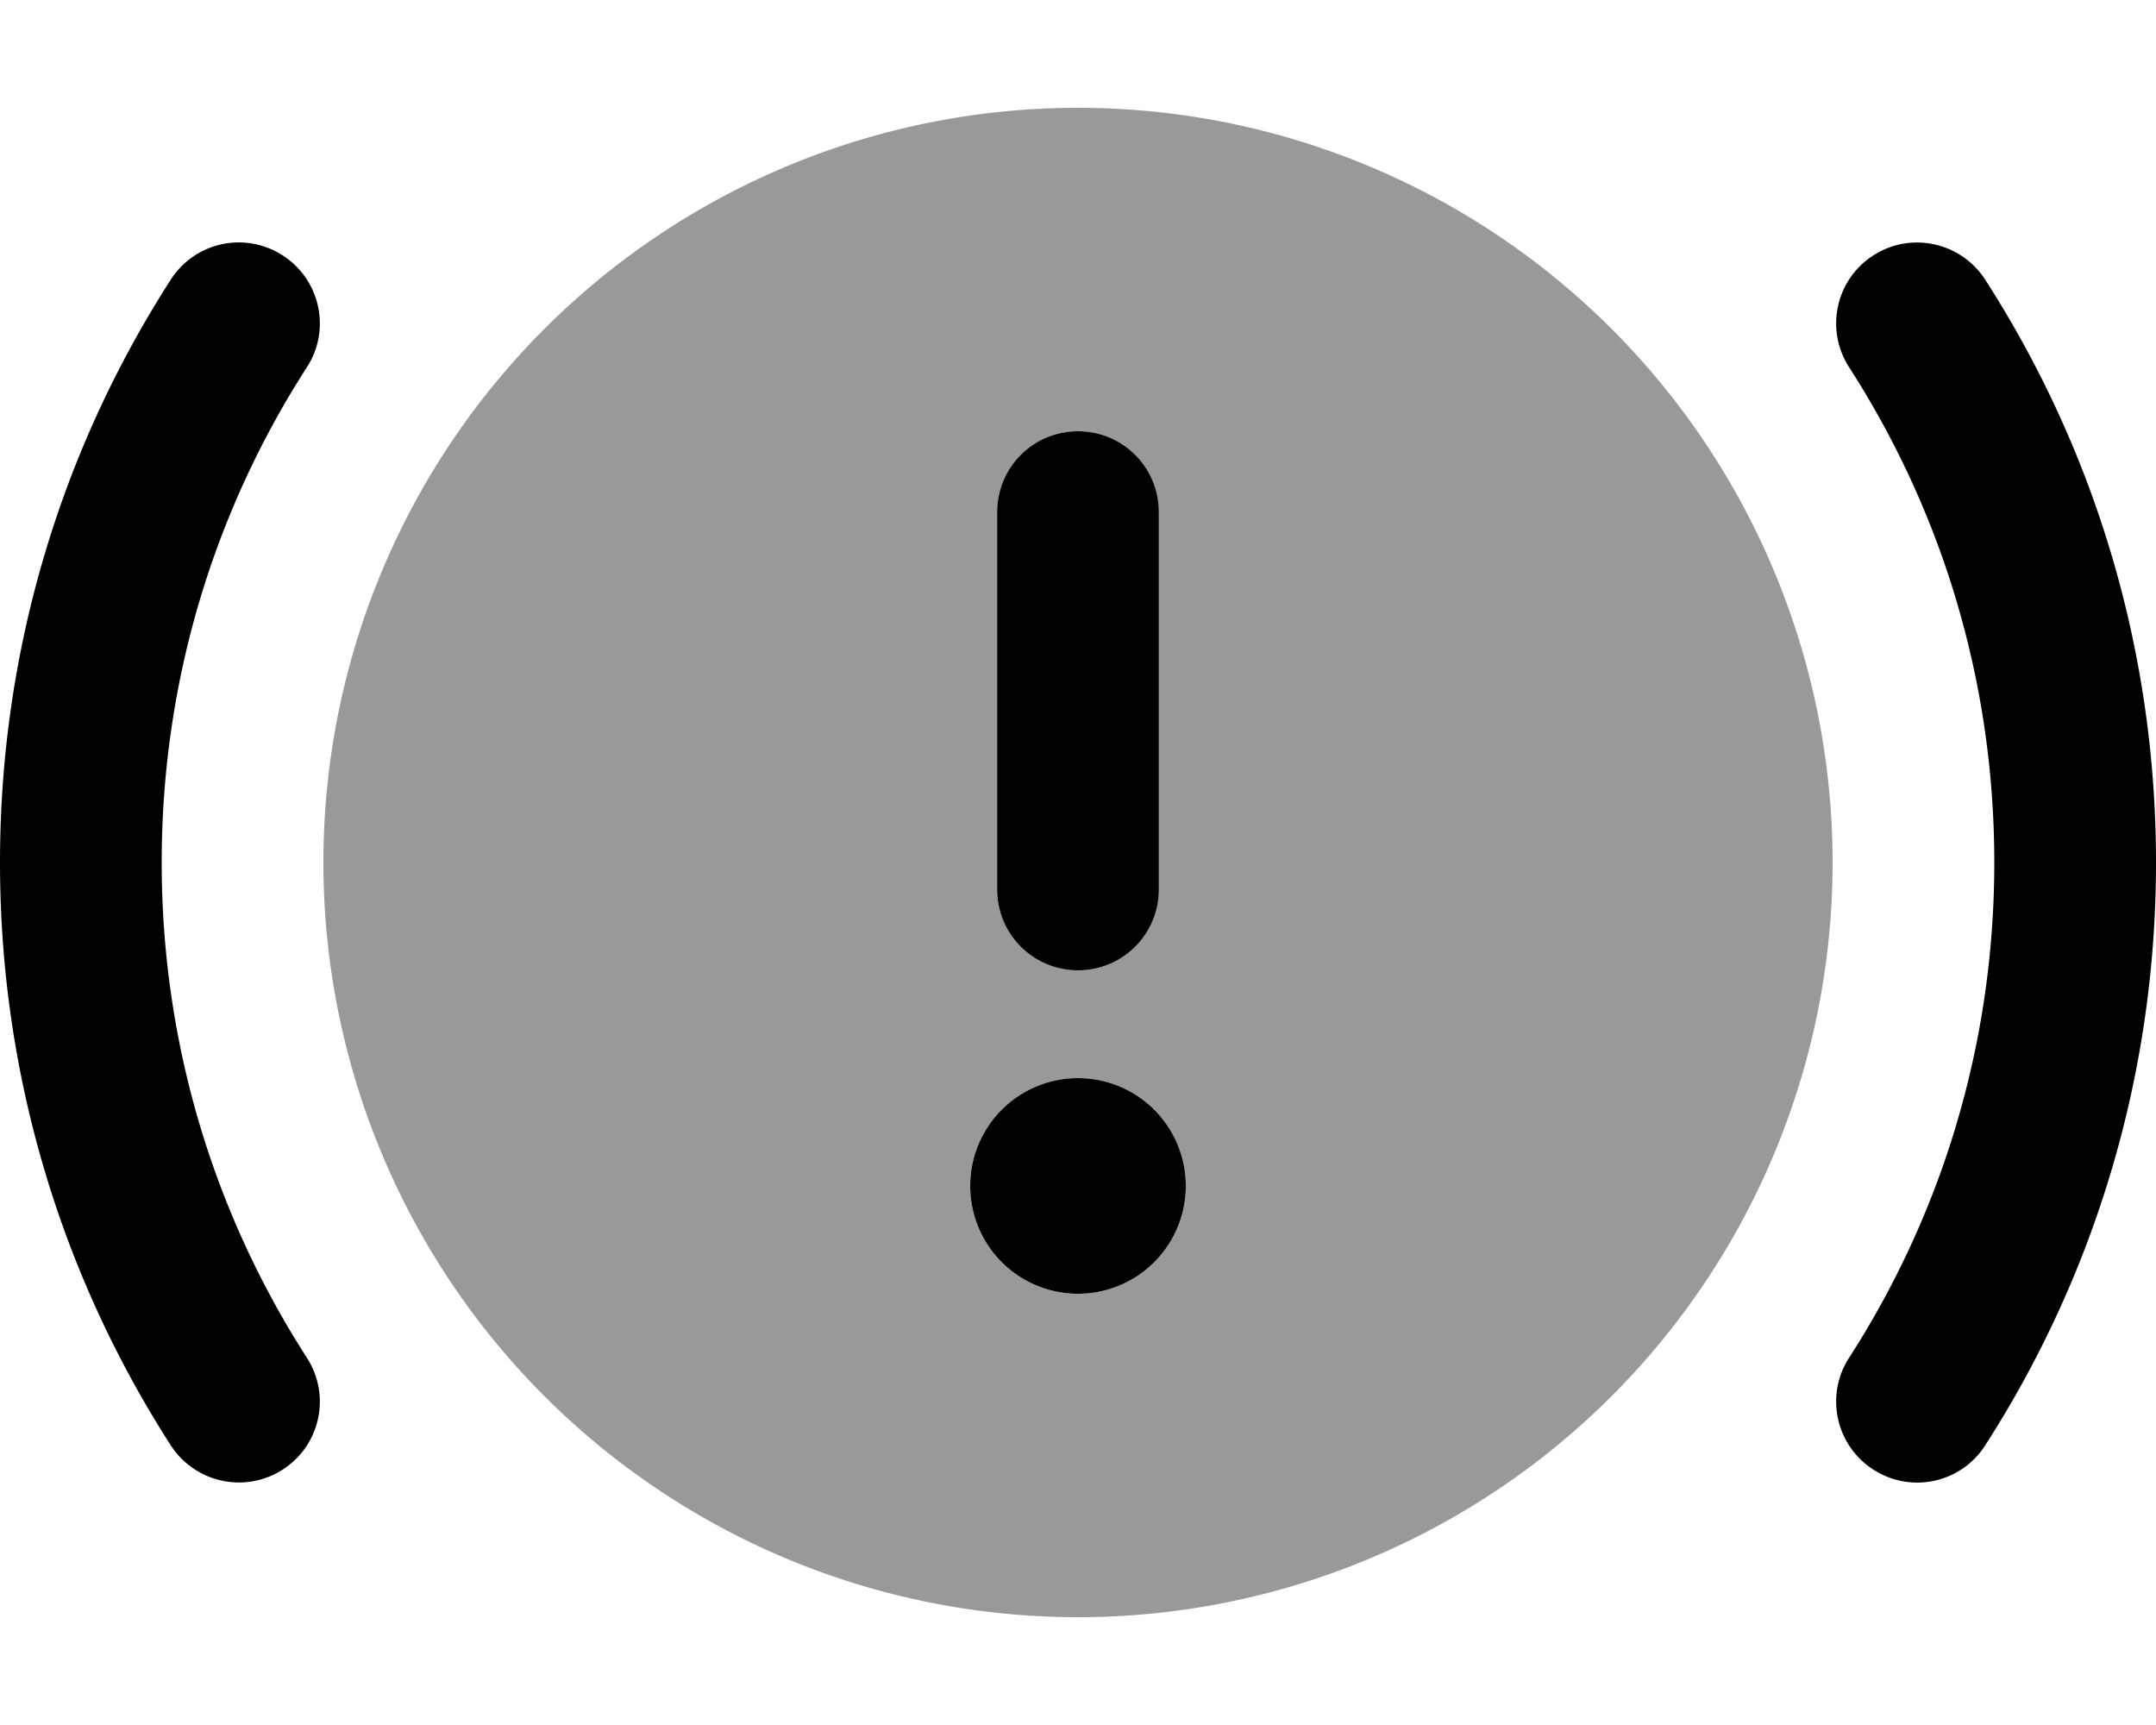
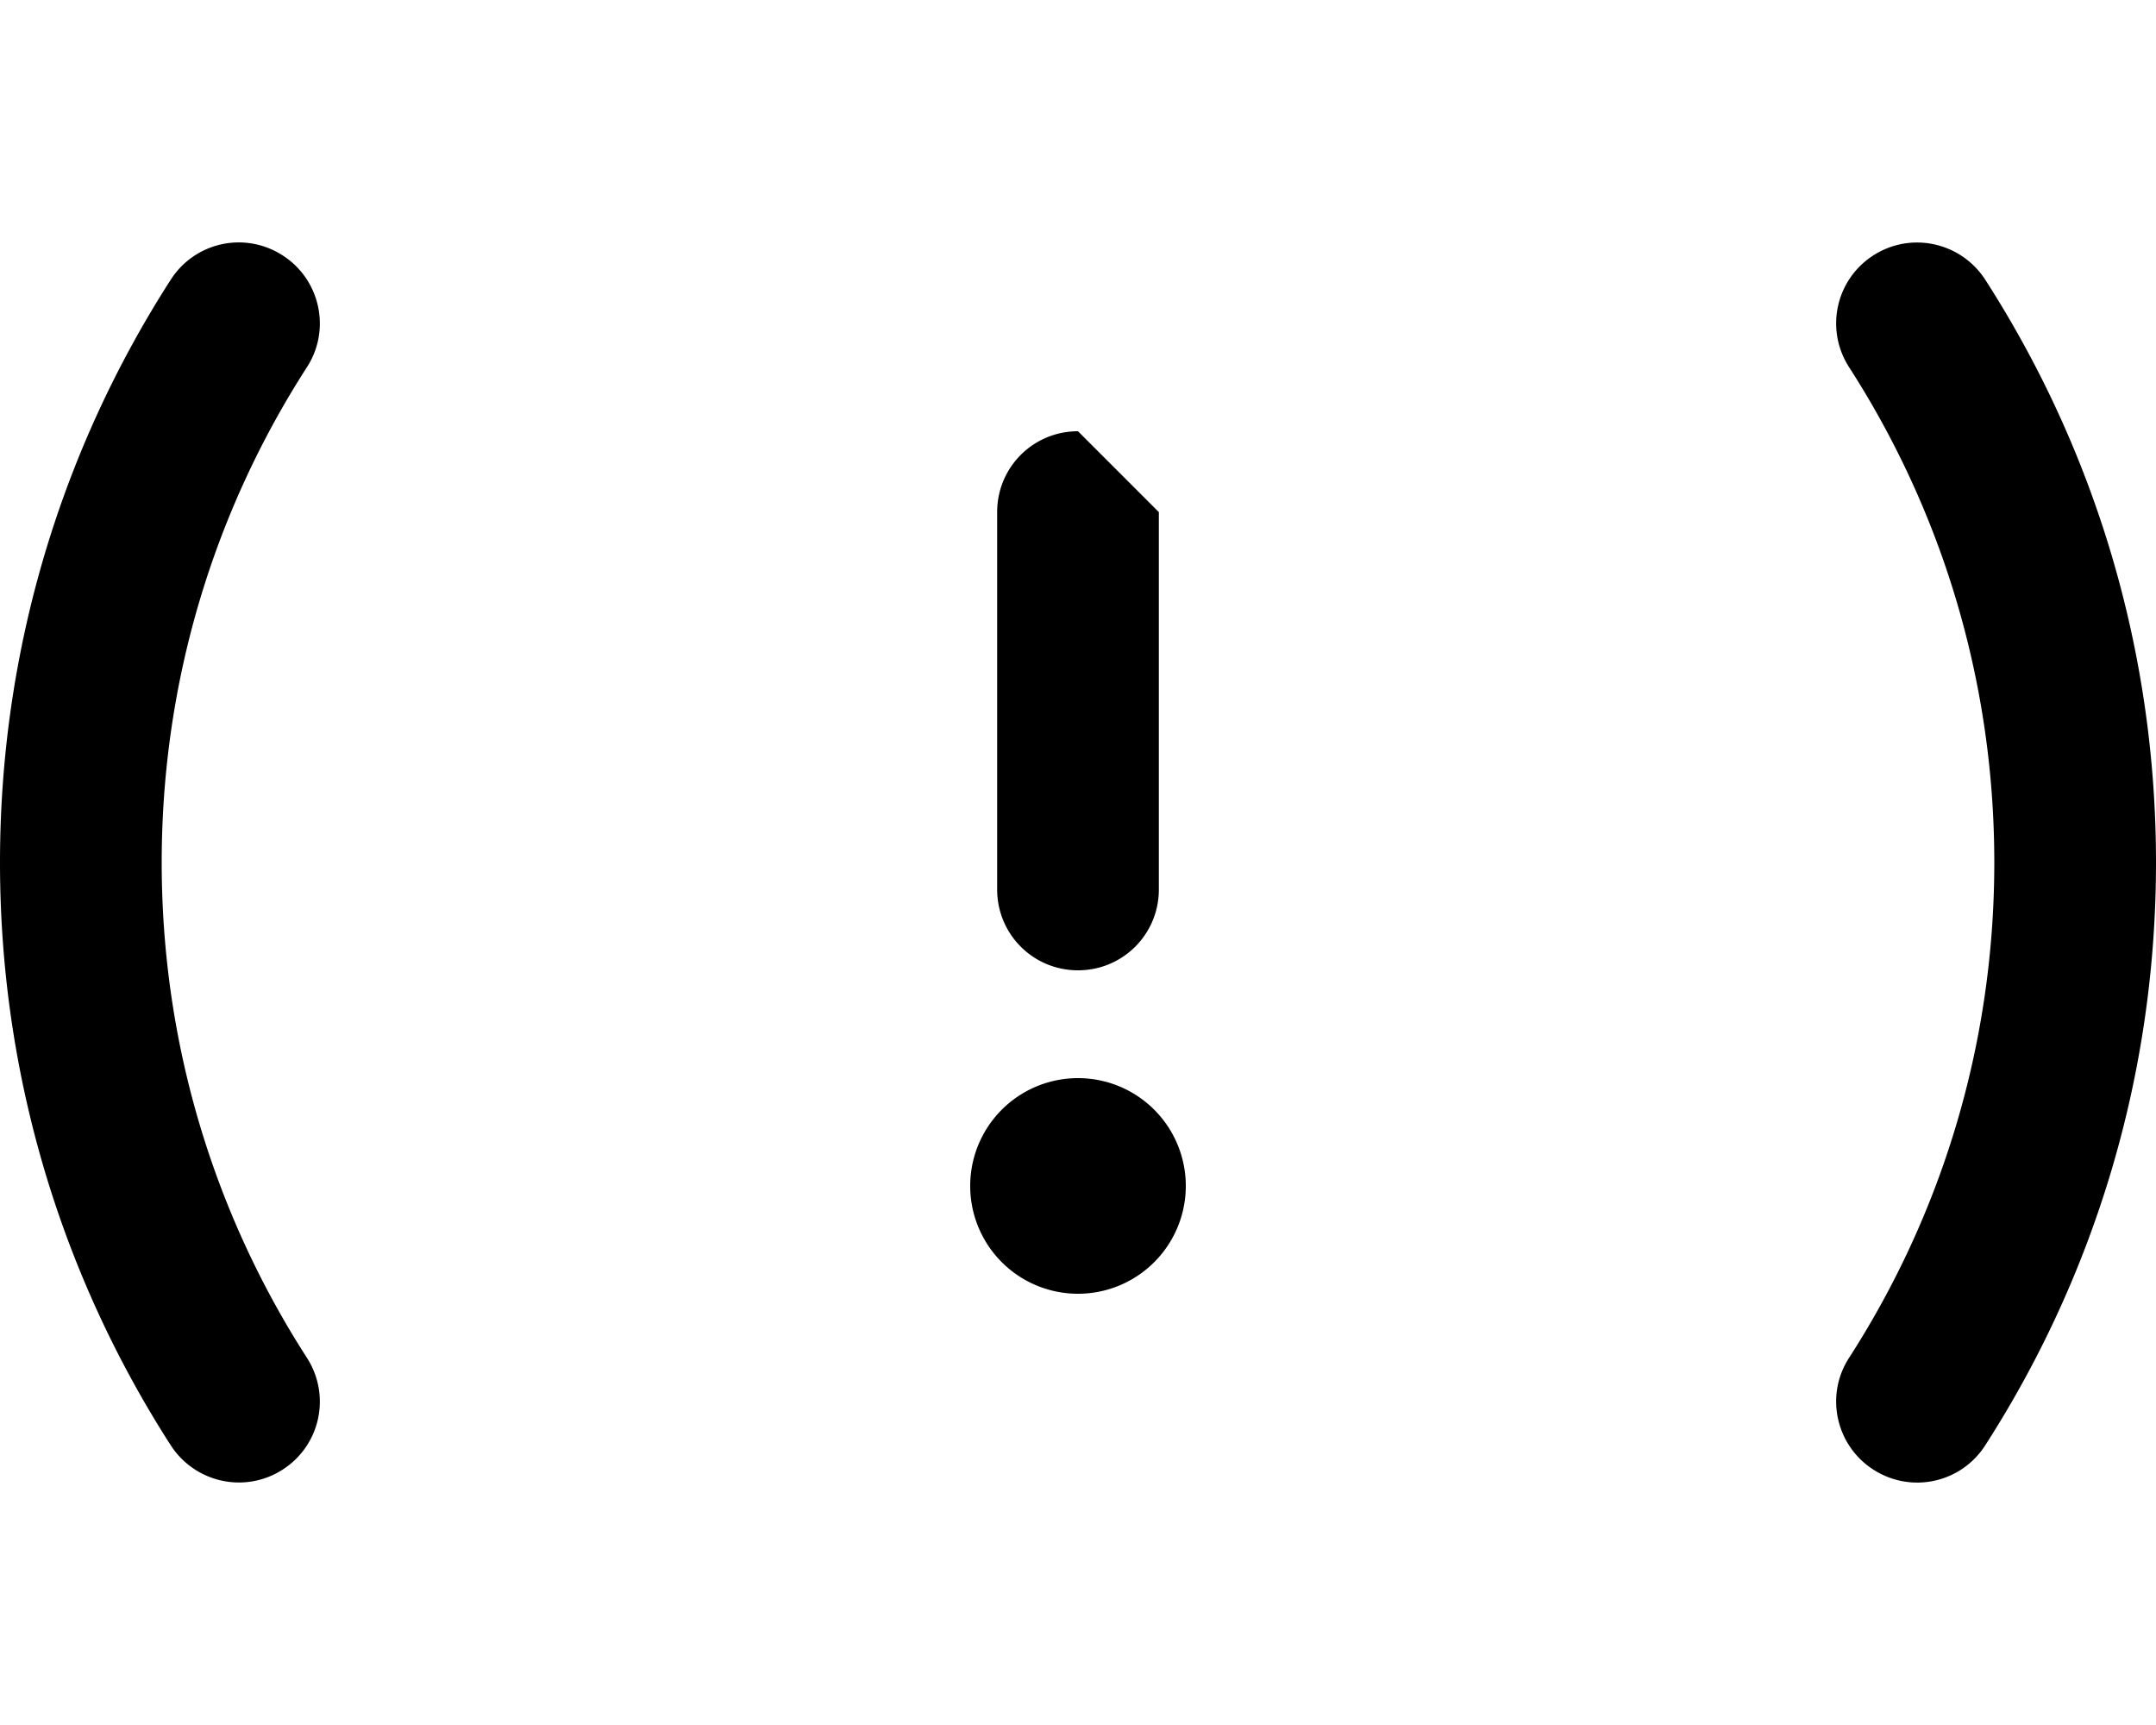
<svg xmlns="http://www.w3.org/2000/svg" viewBox="0 0 640 512">
  <defs>
    <style>.fa-secondary{opacity:.4}</style>
  </defs>
-   <path class="fa-primary" d="M91.1 109c7.2-11.1 4-26-7.2-33.2s-26-4-33.2 7.2C18.6 132.9 0 192.3 0 256s18.6 123.1 50.7 173c7.2 11.1 22 14.4 33.2 7.2s14.4-22 7.2-33.2C63.8 360.6 48 310.2 48 256s15.8-104.6 43.1-147zM589.3 83c-7.2-11.1-22-14.4-33.2-7.2s-14.4 22-7.2 33.2c27.3 42.4 43.1 92.8 43.1 147s-15.8 104.6-43.1 147c-7.2 11.1-4 26 7.2 33.2s26 4 33.2-7.2C621.4 379.1 640 319.7 640 256s-18.6-123.1-50.7-173zM320 128c-13.3 0-24 10.7-24 24V264c0 13.3 10.7 24 24 24s24-10.7 24-24V152c0-13.3-10.7-24-24-24zm32 224a32 32 0 1 0 -64 0 32 32 0 1 0 64 0z" />
-   <path class="fa-secondary" d="M320 480a224 224 0 1 0 0-448 224 224 0 1 0 0 448zm0-352c13.3 0 24 10.7 24 24V264c0 13.3-10.7 24-24 24s-24-10.7-24-24V152c0-13.3 10.7-24 24-24zM288 352a32 32 0 1 1 64 0 32 32 0 1 1 -64 0z" />
+   <path class="fa-primary" d="M91.1 109c7.2-11.1 4-26-7.2-33.2s-26-4-33.2 7.2C18.6 132.9 0 192.3 0 256s18.6 123.1 50.7 173c7.2 11.1 22 14.4 33.2 7.2s14.4-22 7.2-33.2C63.8 360.6 48 310.2 48 256s15.8-104.6 43.1-147zM589.3 83c-7.2-11.1-22-14.4-33.2-7.2s-14.4 22-7.2 33.2c27.3 42.4 43.1 92.8 43.1 147s-15.8 104.6-43.1 147c-7.2 11.1-4 26 7.2 33.2s26 4 33.2-7.2C621.4 379.1 640 319.7 640 256s-18.6-123.1-50.7-173zM320 128c-13.3 0-24 10.7-24 24V264c0 13.3 10.7 24 24 24s24-10.7 24-24V152zm32 224a32 32 0 1 0 -64 0 32 32 0 1 0 64 0z" />
</svg>